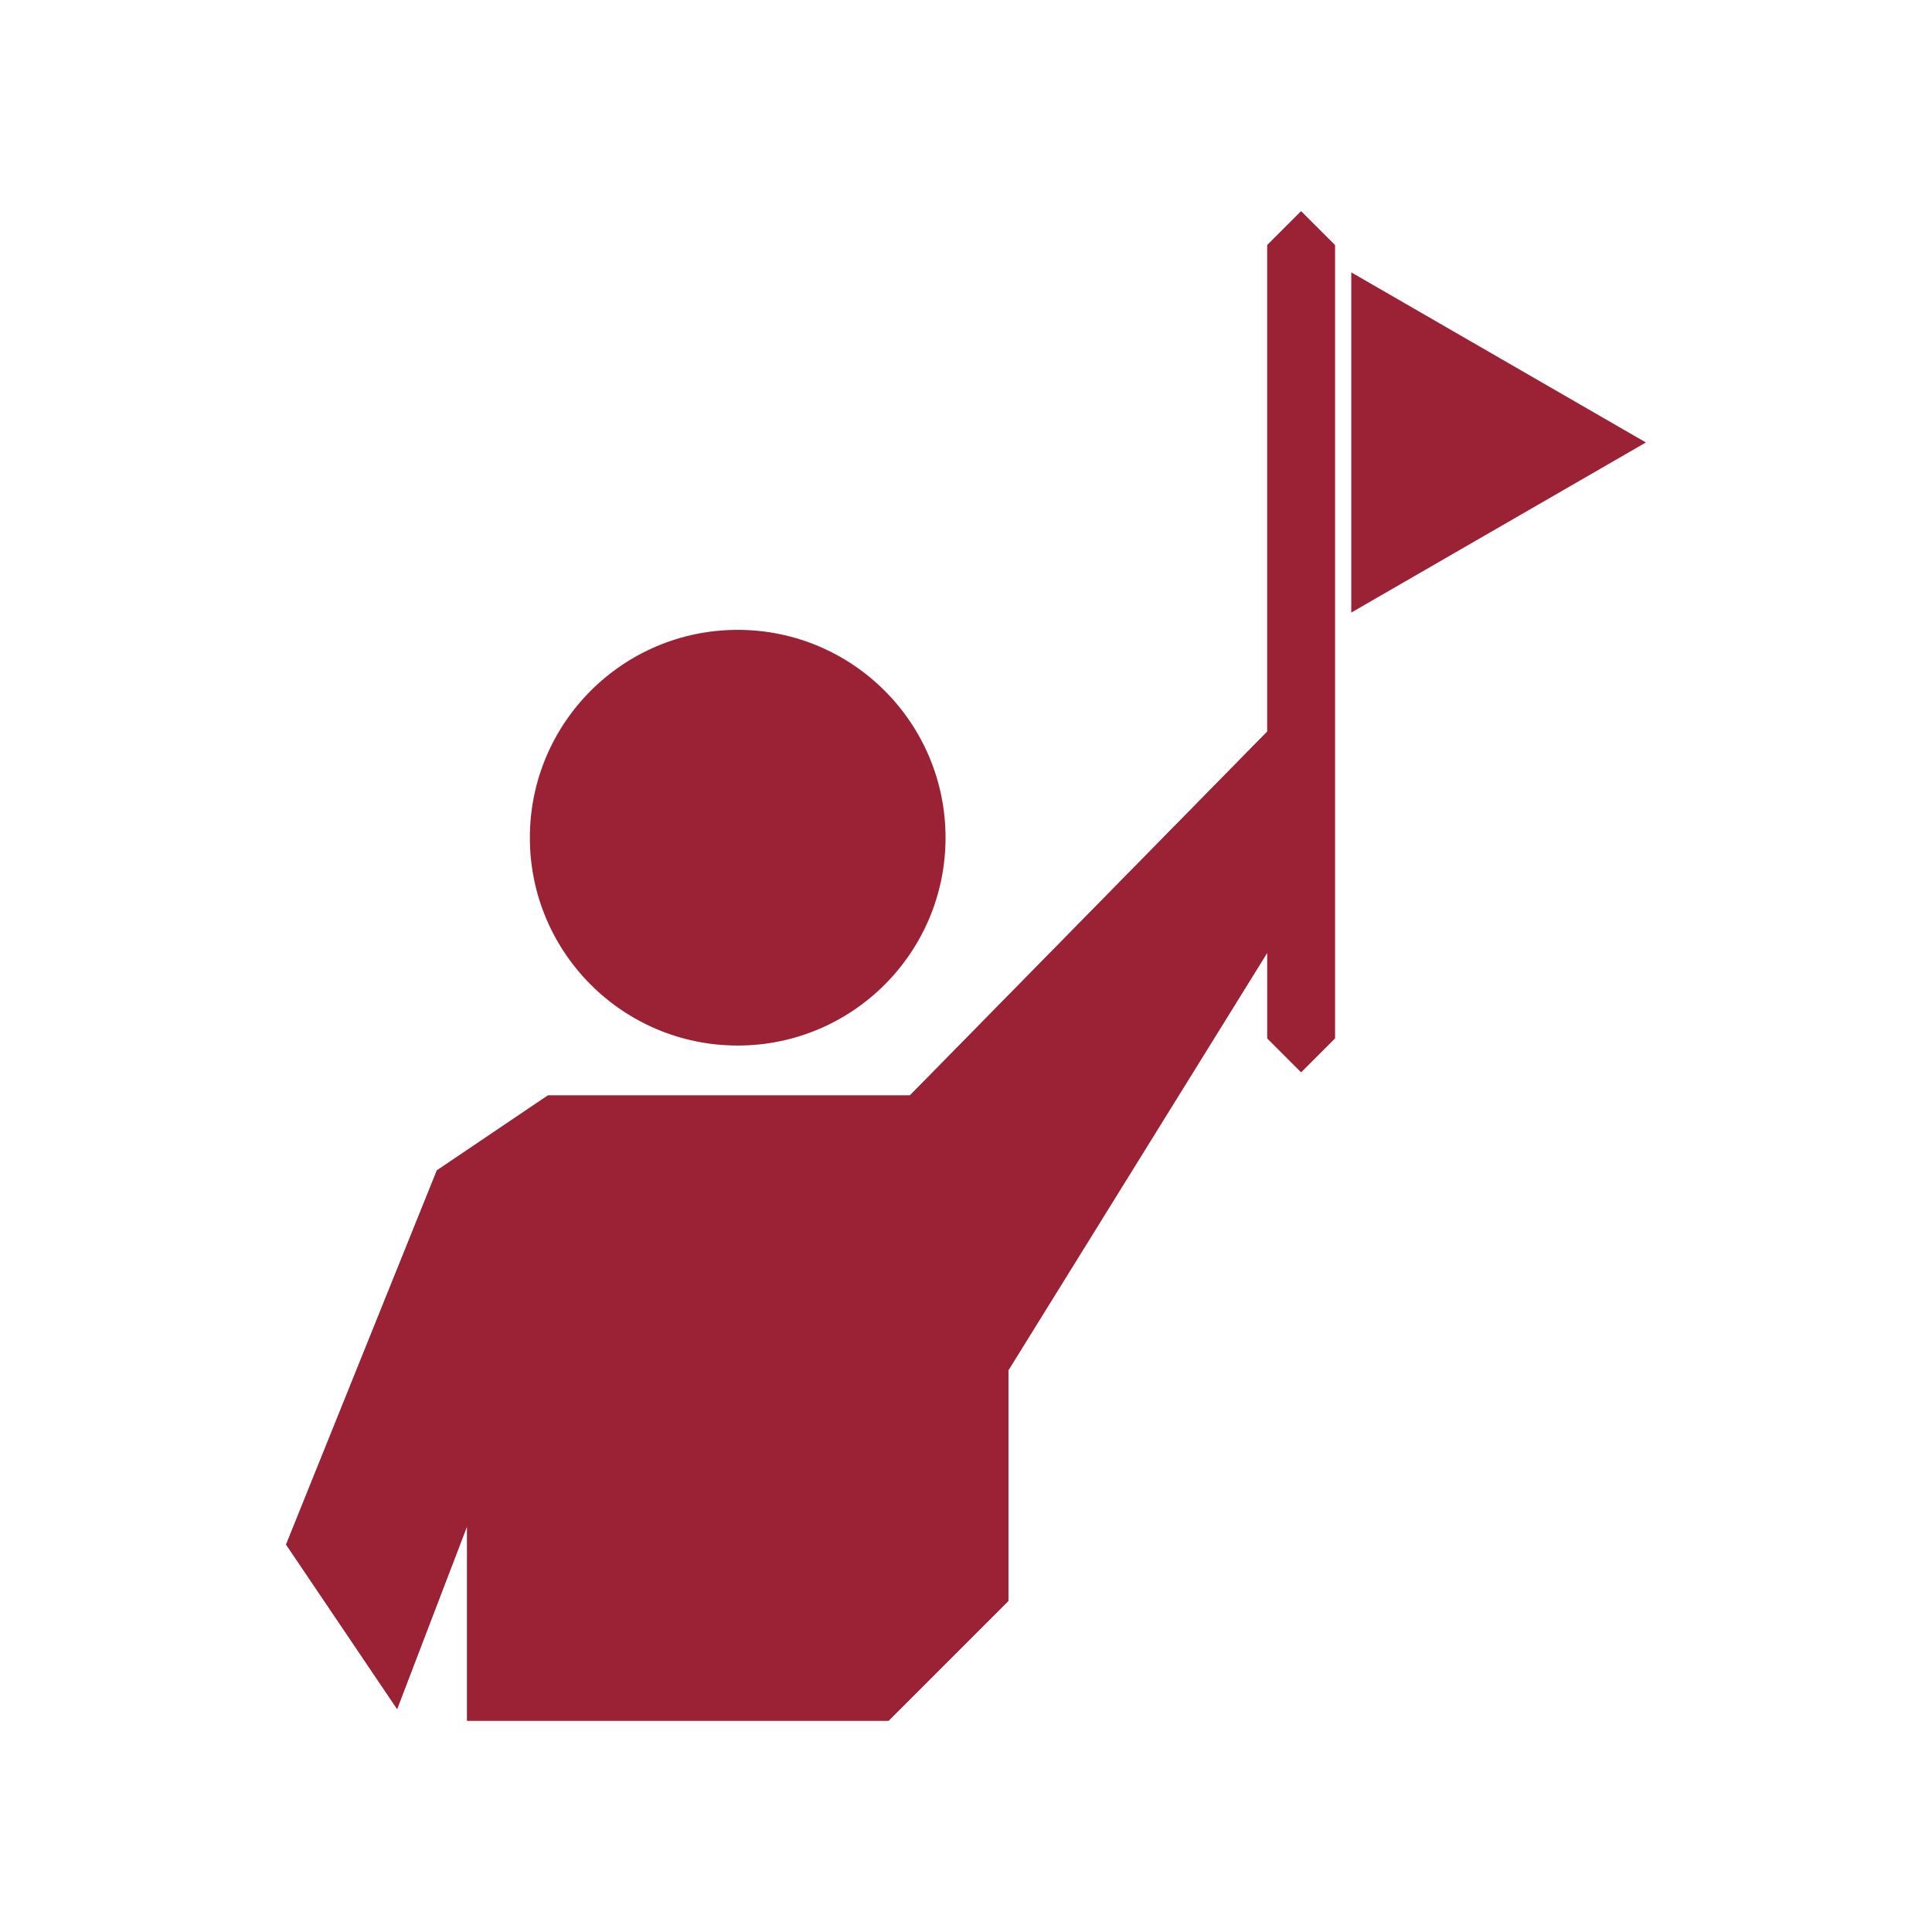
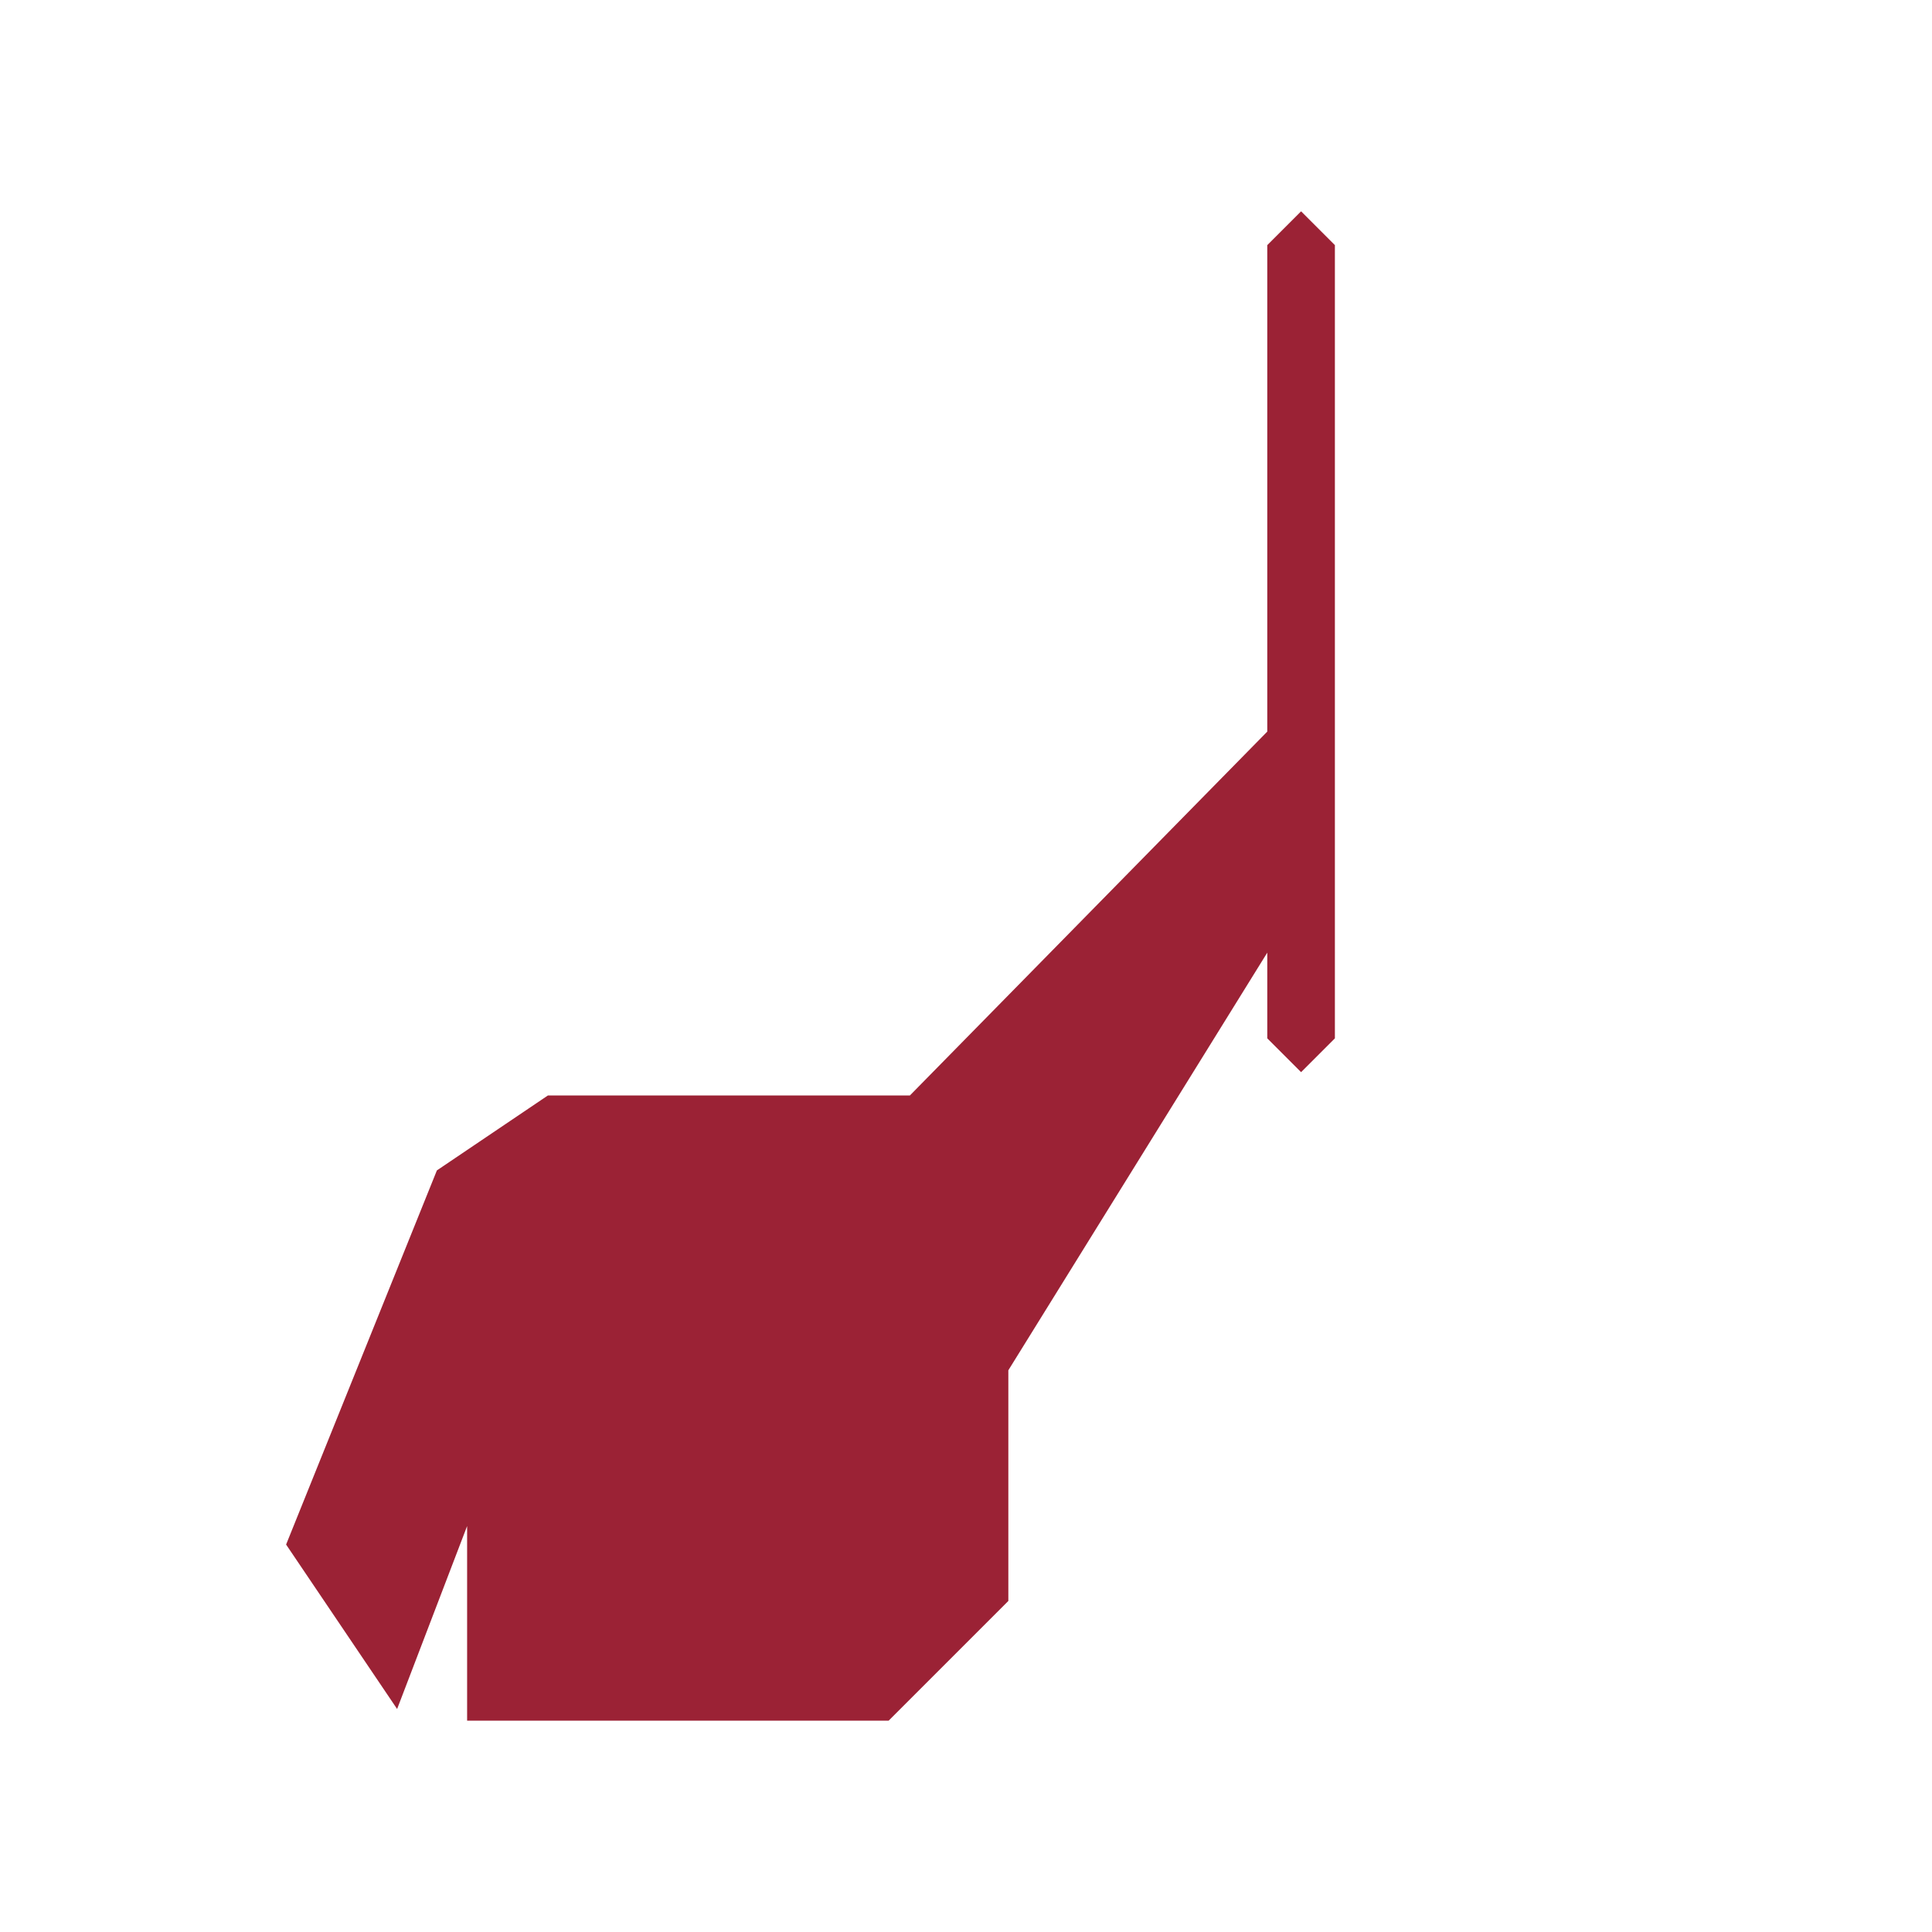
<svg xmlns="http://www.w3.org/2000/svg" id="Layer_1" data-name="Layer 1" viewBox="0 0 512 512">
  <defs>
    <style>
      .cls-1 {
        fill: #9b2235;
      }
    </style>
  </defs>
  <g>
    <path class="cls-1" d="M335.84,193.88l-94.71,96.43h-95.93c-10.73,7.24-18.7,12.62-29.42,19.86l-39.96,99.15c12.58,18.63,16.84,24.95,29.42,43.58h0l18.55-48.48v51.57h111.71c12.39-12.39,19.33-19.33,31.72-31.72v-61.13l68.62-110.68v22.71l8.96,8.96h0c3.5-3.5,5.46-5.46,8.96-8.96V64.96c-3.5-3.5-5.46-5.46-8.96-8.96h0c-3.5,3.5-5.46,5.46-8.96,8.96v128.92Z" />
-     <polygon class="cls-1" points="358.1 72.18 358.1 162.34 436.18 117.26 358.1 72.18" />
-     <circle class="cls-1" cx="195.5" cy="222" r="55.08" />
  </g>
-   <path class="cls-1" d="M335.84,193.88l-94.71,96.43h-95.93c-10.73,7.24-18.7,12.62-29.42,19.86l-39.96,99.15c12.58,18.63,16.84,24.95,29.42,43.58h0l18.55-48.48v51.57h111.71c12.39-12.39,19.33-19.33,31.72-31.72v-61.13l68.62-110.68v22.71l8.96,8.96h0c3.5-3.5,5.46-5.46,8.96-8.96V64.96c-3.5-3.5-5.46-5.46-8.96-8.96h0c-3.5,3.5-5.46,5.46-8.96,8.96v128.92Z" />
</svg>